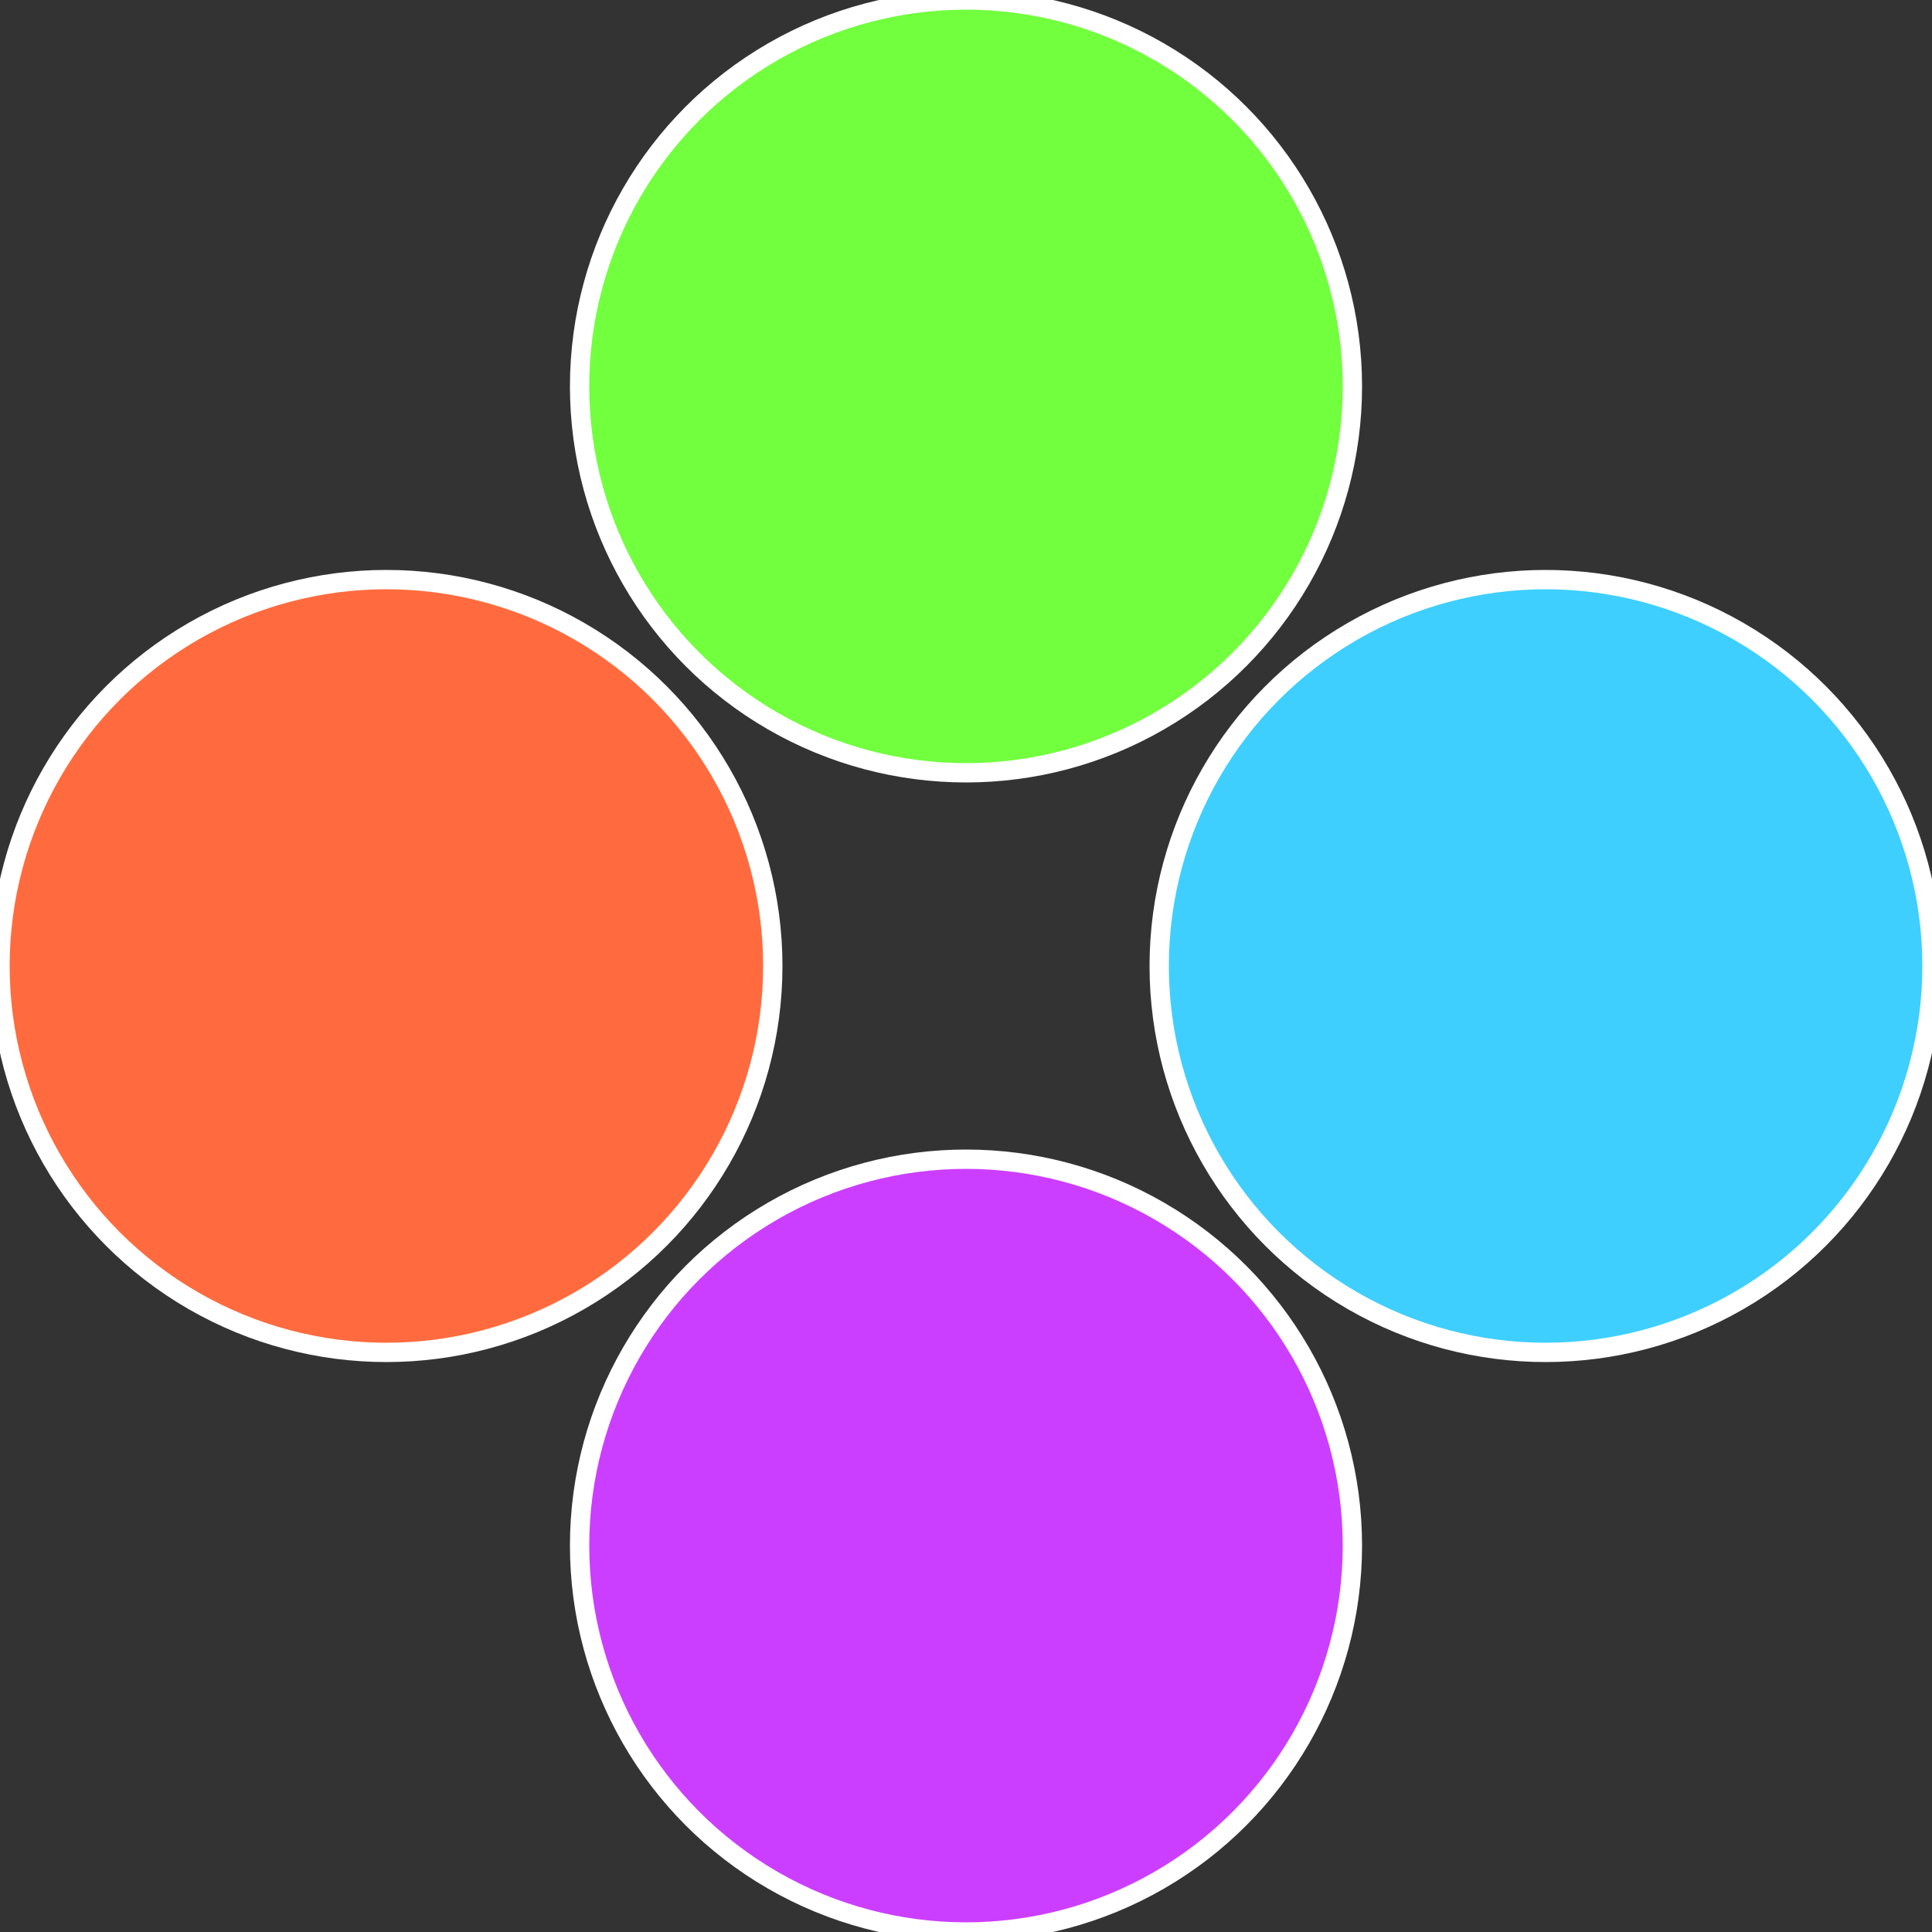
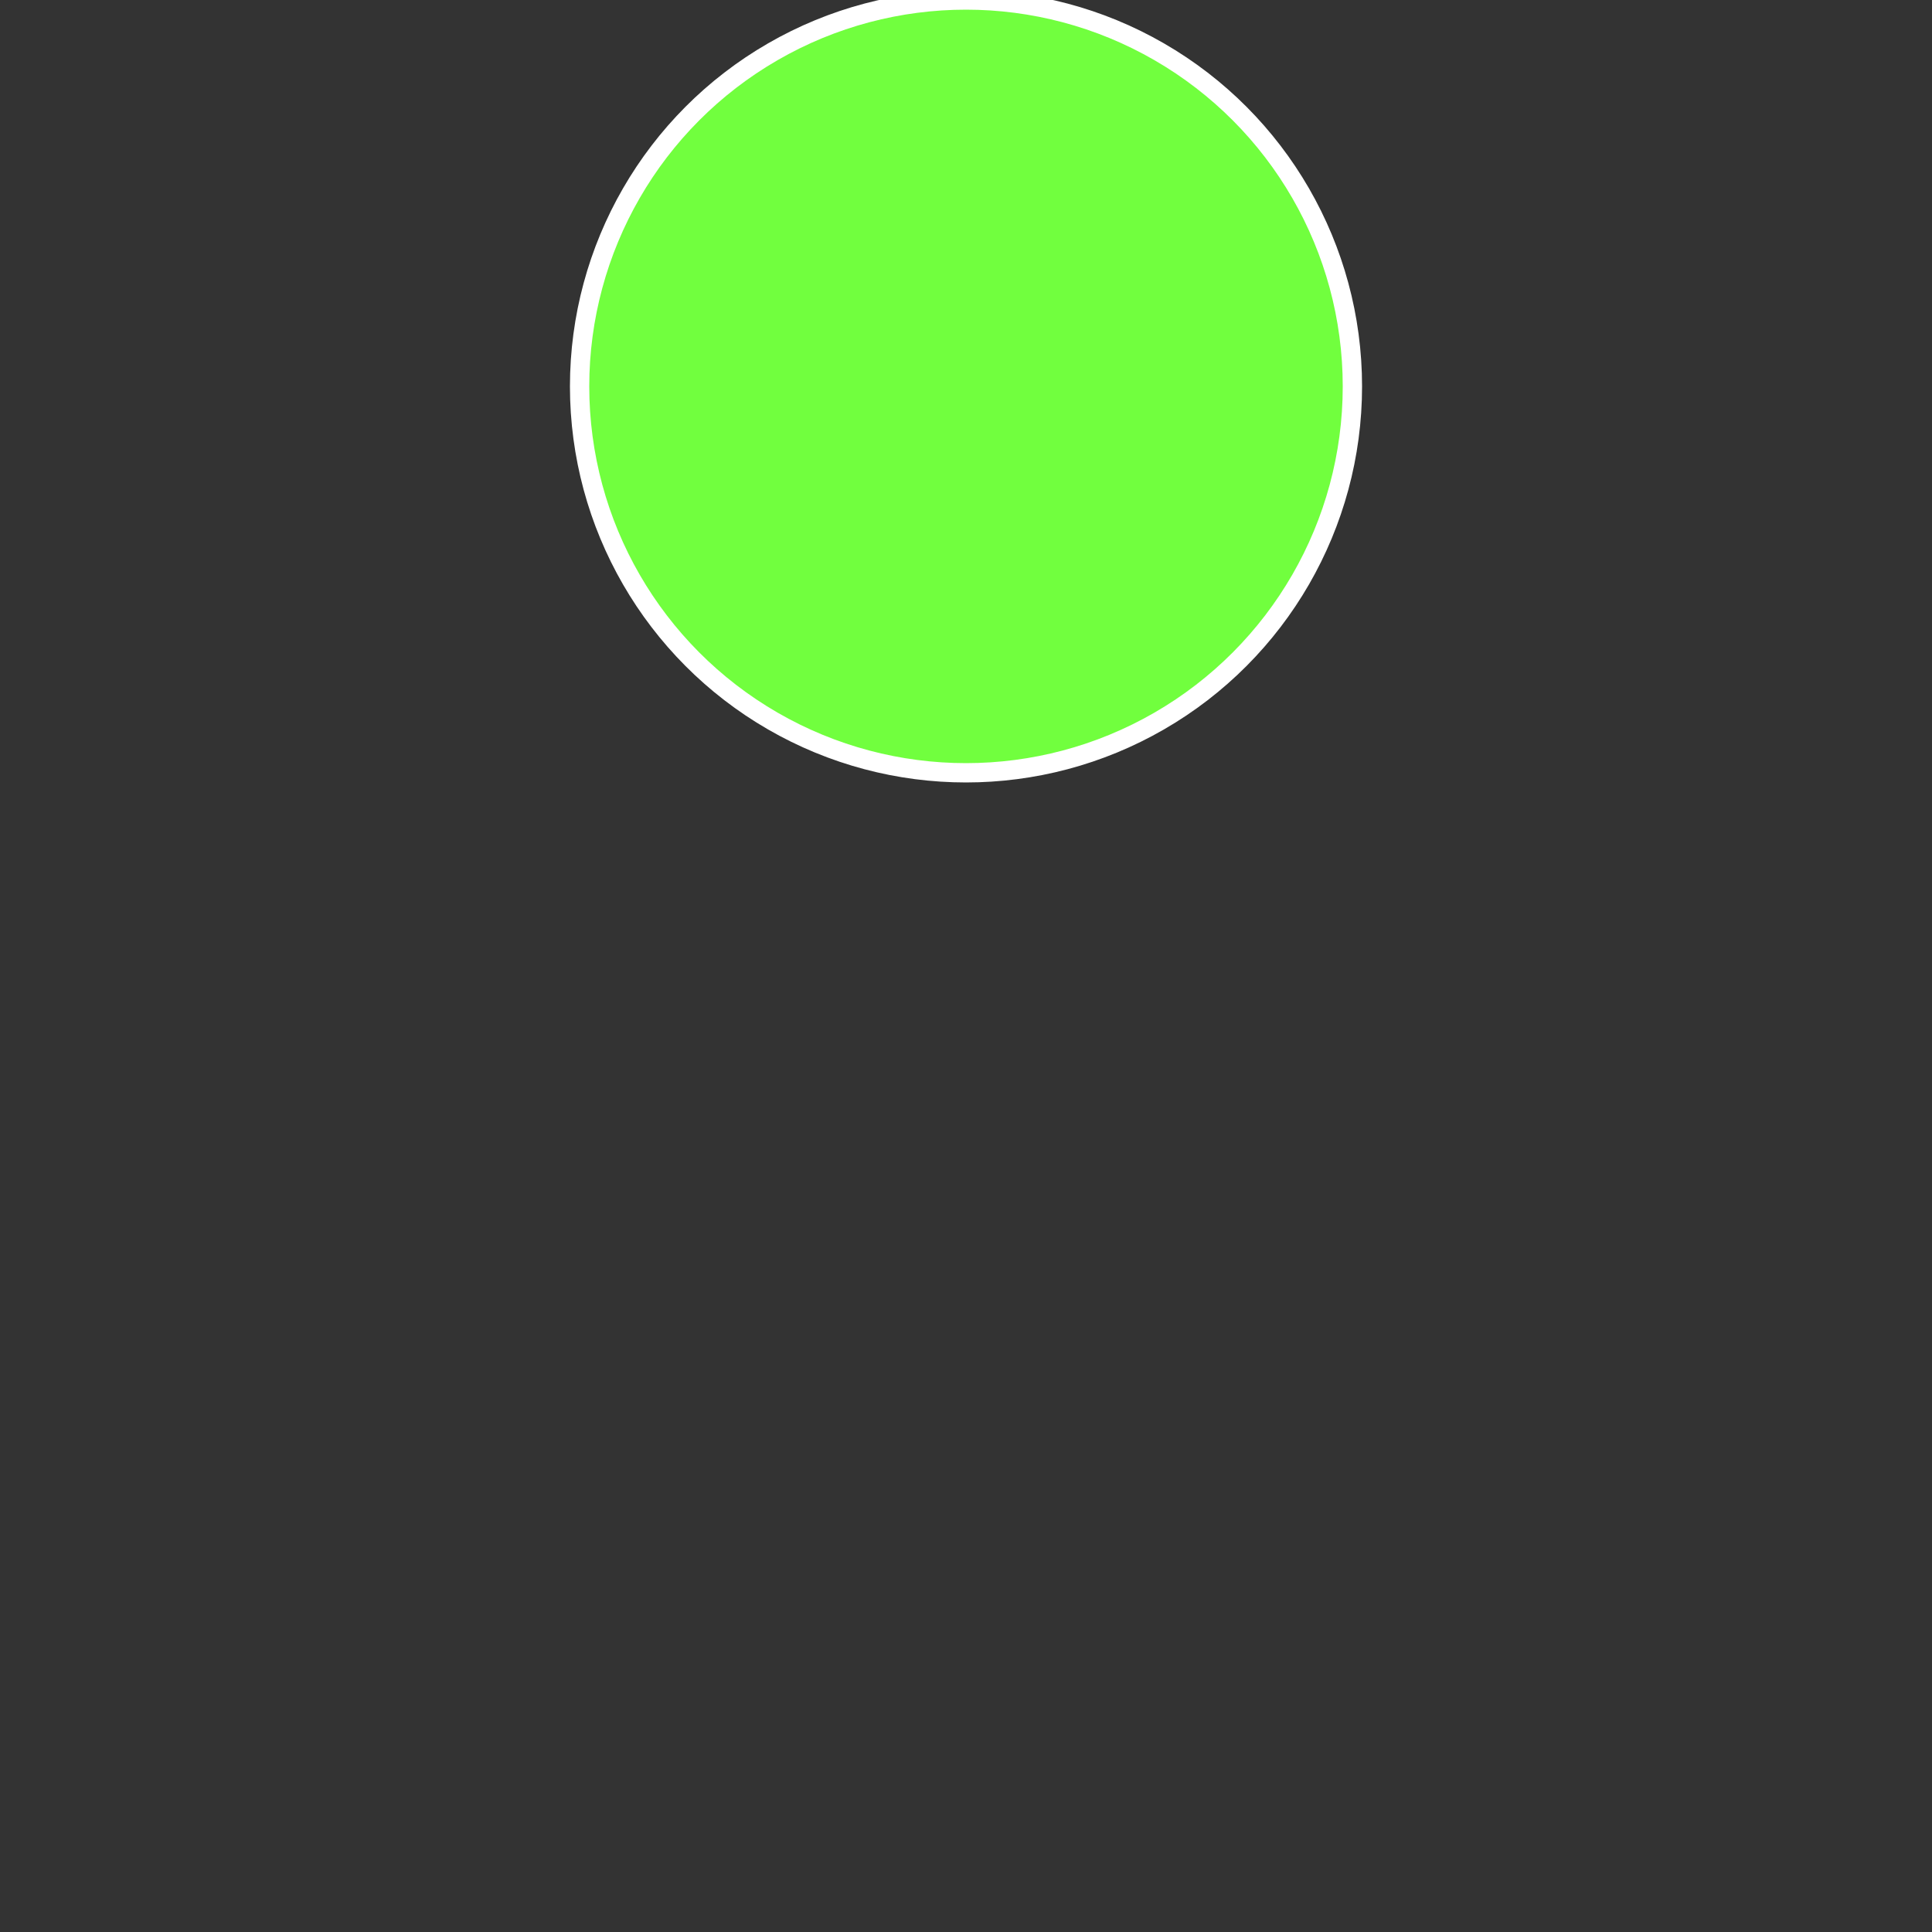
<svg xmlns="http://www.w3.org/2000/svg" width="500" height="500" viewBox="-1 -1 2 2">
  <rect x="-1" y="-1" width="2" height="2" fill="#333333" stroke="none" />
-   <circle cx="0.6" cy="0" r="0.4" fill="#3ecfff" stroke="#fff" stroke-width="1%" />
-   <circle cx="3.6739403974421E-17" cy="0.6" r="0.4" fill="#cc3eff" stroke="#fff" stroke-width="1%" />
-   <circle cx="-0.6" cy="7.3478807948841E-17" r="0.4" fill="#ff6b3e" stroke="#fff" stroke-width="1%" />
  <circle cx="-1.1021821192326E-16" cy="-0.6" r="0.4" fill="#71ff3e" stroke="#fff" stroke-width="1%" />
</svg>